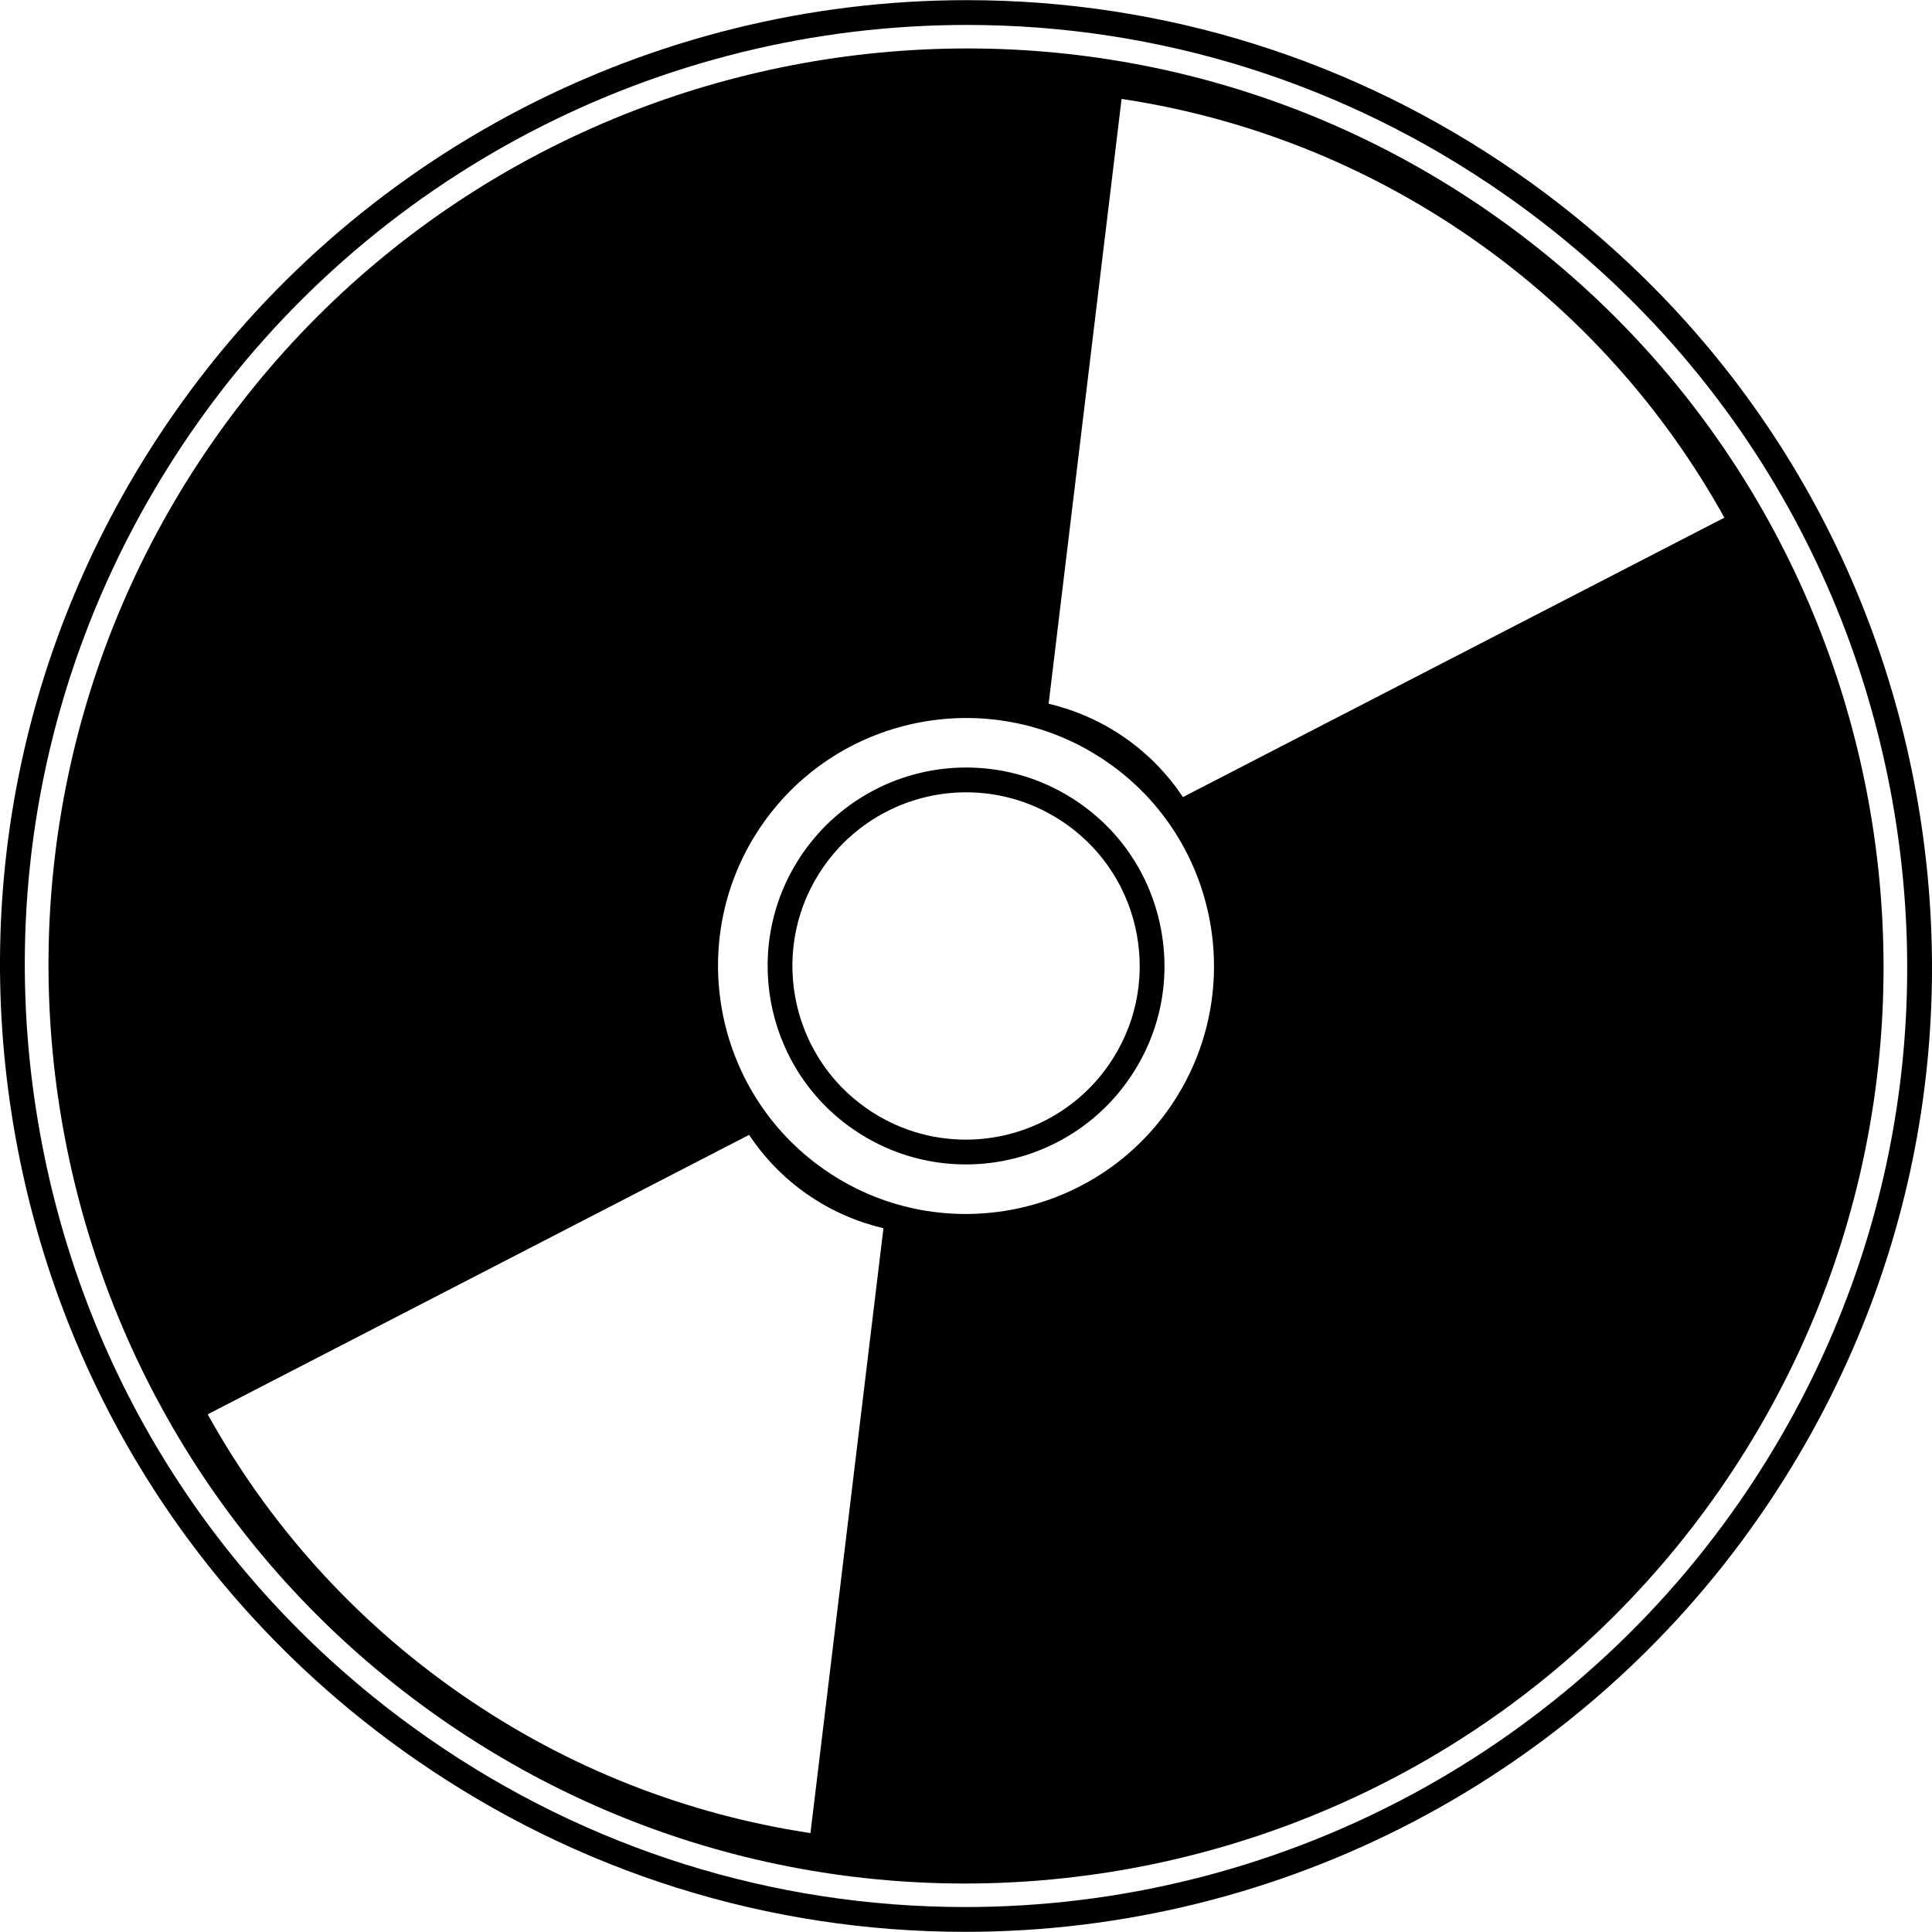
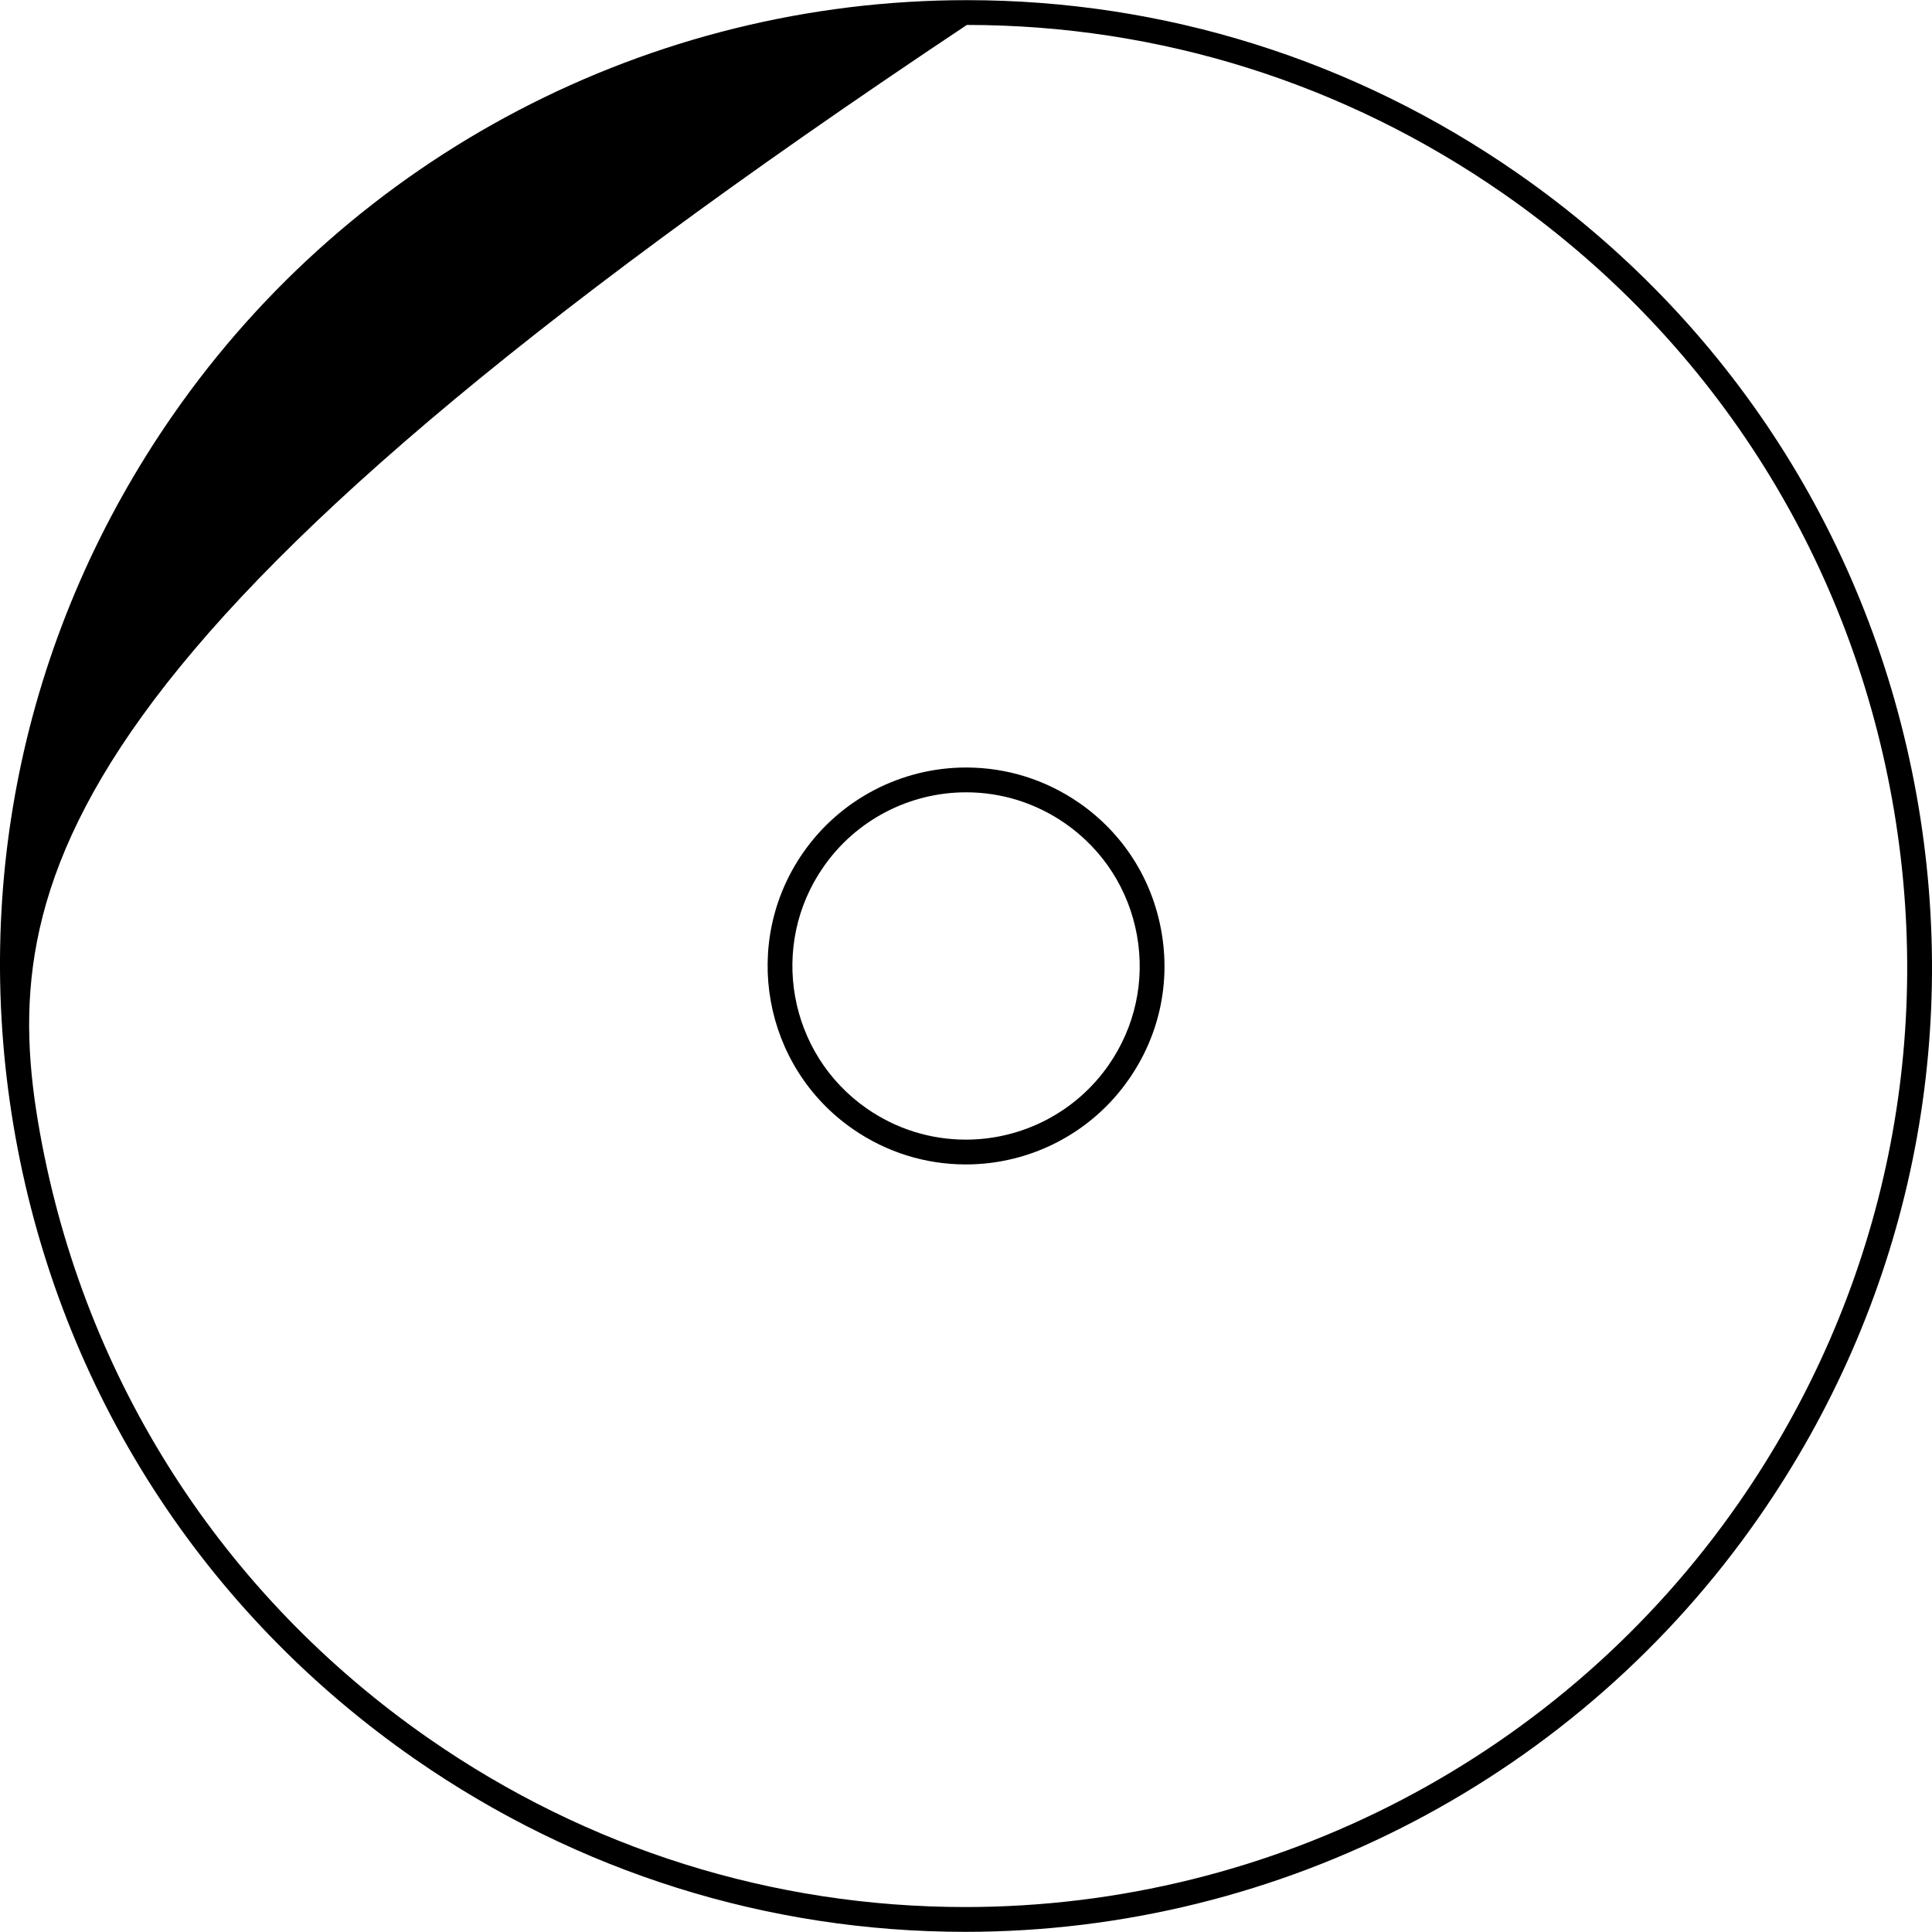
<svg xmlns="http://www.w3.org/2000/svg" version="1.1" id="Ebene_1" x="0px" y="0px" width="100px" height="100px" viewBox="0 0 100 100" enable-background="new 0 0 100 100" xml:space="preserve">
  <path d="M49.993,60.271c-2.102,0-4.123-0.635-5.855-1.836c-4.653-3.232-5.804-9.646-2.571-14.297  c1.917-2.761,5.074-4.412,8.44-4.412c2.1,0,4.125,0.636,5.856,1.835c2.254,1.566,3.76,3.916,4.245,6.616  c0.487,2.7-0.106,5.426-1.675,7.681C56.52,58.623,53.36,60.271,49.993,60.271z M50.006,41.01c-2.944,0-5.71,1.444-7.385,3.863  c-2.833,4.068-1.82,9.682,2.25,12.507c1.516,1.053,3.284,1.607,5.122,1.607c2.948,0,5.71-1.444,7.388-3.858  c1.372-1.973,1.891-4.36,1.467-6.722c-0.428-2.363-1.746-4.418-3.718-5.789C53.615,41.567,51.846,41.01,50.006,41.01z" />
-   <path d="M49.958,99.992c-10.212,0-20.056-3.091-28.477-8.94c-10.966-7.618-18.309-19.05-20.677-32.19  c-2.365-13.141,0.526-26.415,8.146-37.38C18.29,8.035,33.65,0.008,50.044,0.008c10.21,0,20.054,3.091,28.474,8.938  c10.97,7.619,18.313,19.053,20.679,32.189c2.363,13.14-0.527,26.417-8.145,37.38C81.713,91.963,66.349,99.992,49.958,99.992z   M50.044,1.291c-15.973,0-30.94,7.822-40.041,20.922C2.579,32.897-0.237,45.832,2.067,58.635  c2.306,12.803,9.462,23.94,20.146,31.362c8.204,5.698,17.796,8.711,27.745,8.711c15.97,0,30.941-7.822,40.042-20.923  c7.42-10.684,10.237-23.617,7.933-36.42c-2.306-12.801-9.463-23.938-20.146-31.362C69.586,4.304,59.99,1.291,50.044,1.291z" />
-   <path d="M77.104,10.983C55.594-3.962,25.934,1.381,10.987,22.895c-14.948,21.514-9.603,51.176,11.912,66.12  c21.51,14.946,51.17,9.604,66.117-11.911C103.965,55.59,98.618,25.929,77.104,10.983z M41.949,94.88  c-6.321-0.953-12.523-3.32-18.119-7.21c-5.595-3.886-9.98-8.872-13.079-14.465l28.02-14.463c0.786,1.172,1.787,2.227,3.018,3.078  c1.226,0.855,2.566,1.426,3.938,1.754L41.949,94.88z M60.546,57.326c-4.039,5.813-12.057,7.259-17.868,3.218  c-5.815-4.038-7.263-12.056-3.223-17.871c4.04-5.813,12.058-7.258,17.87-3.218C63.142,43.494,64.585,51.51,60.546,57.326z   M61.229,41.256c-0.784-1.173-1.788-2.227-3.018-3.078c-1.226-0.854-2.565-1.425-3.934-1.754L58.053,5.12  c6.322,0.951,12.523,3.321,18.121,7.208c5.593,3.886,9.976,8.874,13.079,14.466L61.229,41.256z" />
+   <path d="M49.958,99.992c-10.212,0-20.056-3.091-28.477-8.94c-10.966-7.618-18.309-19.05-20.677-32.19  c-2.365-13.141,0.526-26.415,8.146-37.38C18.29,8.035,33.65,0.008,50.044,0.008c10.21,0,20.054,3.091,28.474,8.938  c10.97,7.619,18.313,19.053,20.679,32.189c2.363,13.14-0.527,26.417-8.145,37.38C81.713,91.963,66.349,99.992,49.958,99.992z   M50.044,1.291C2.579,32.897-0.237,45.832,2.067,58.635  c2.306,12.803,9.462,23.94,20.146,31.362c8.204,5.698,17.796,8.711,27.745,8.711c15.97,0,30.941-7.822,40.042-20.923  c7.42-10.684,10.237-23.617,7.933-36.42c-2.306-12.801-9.463-23.938-20.146-31.362C69.586,4.304,59.99,1.291,50.044,1.291z" />
</svg>